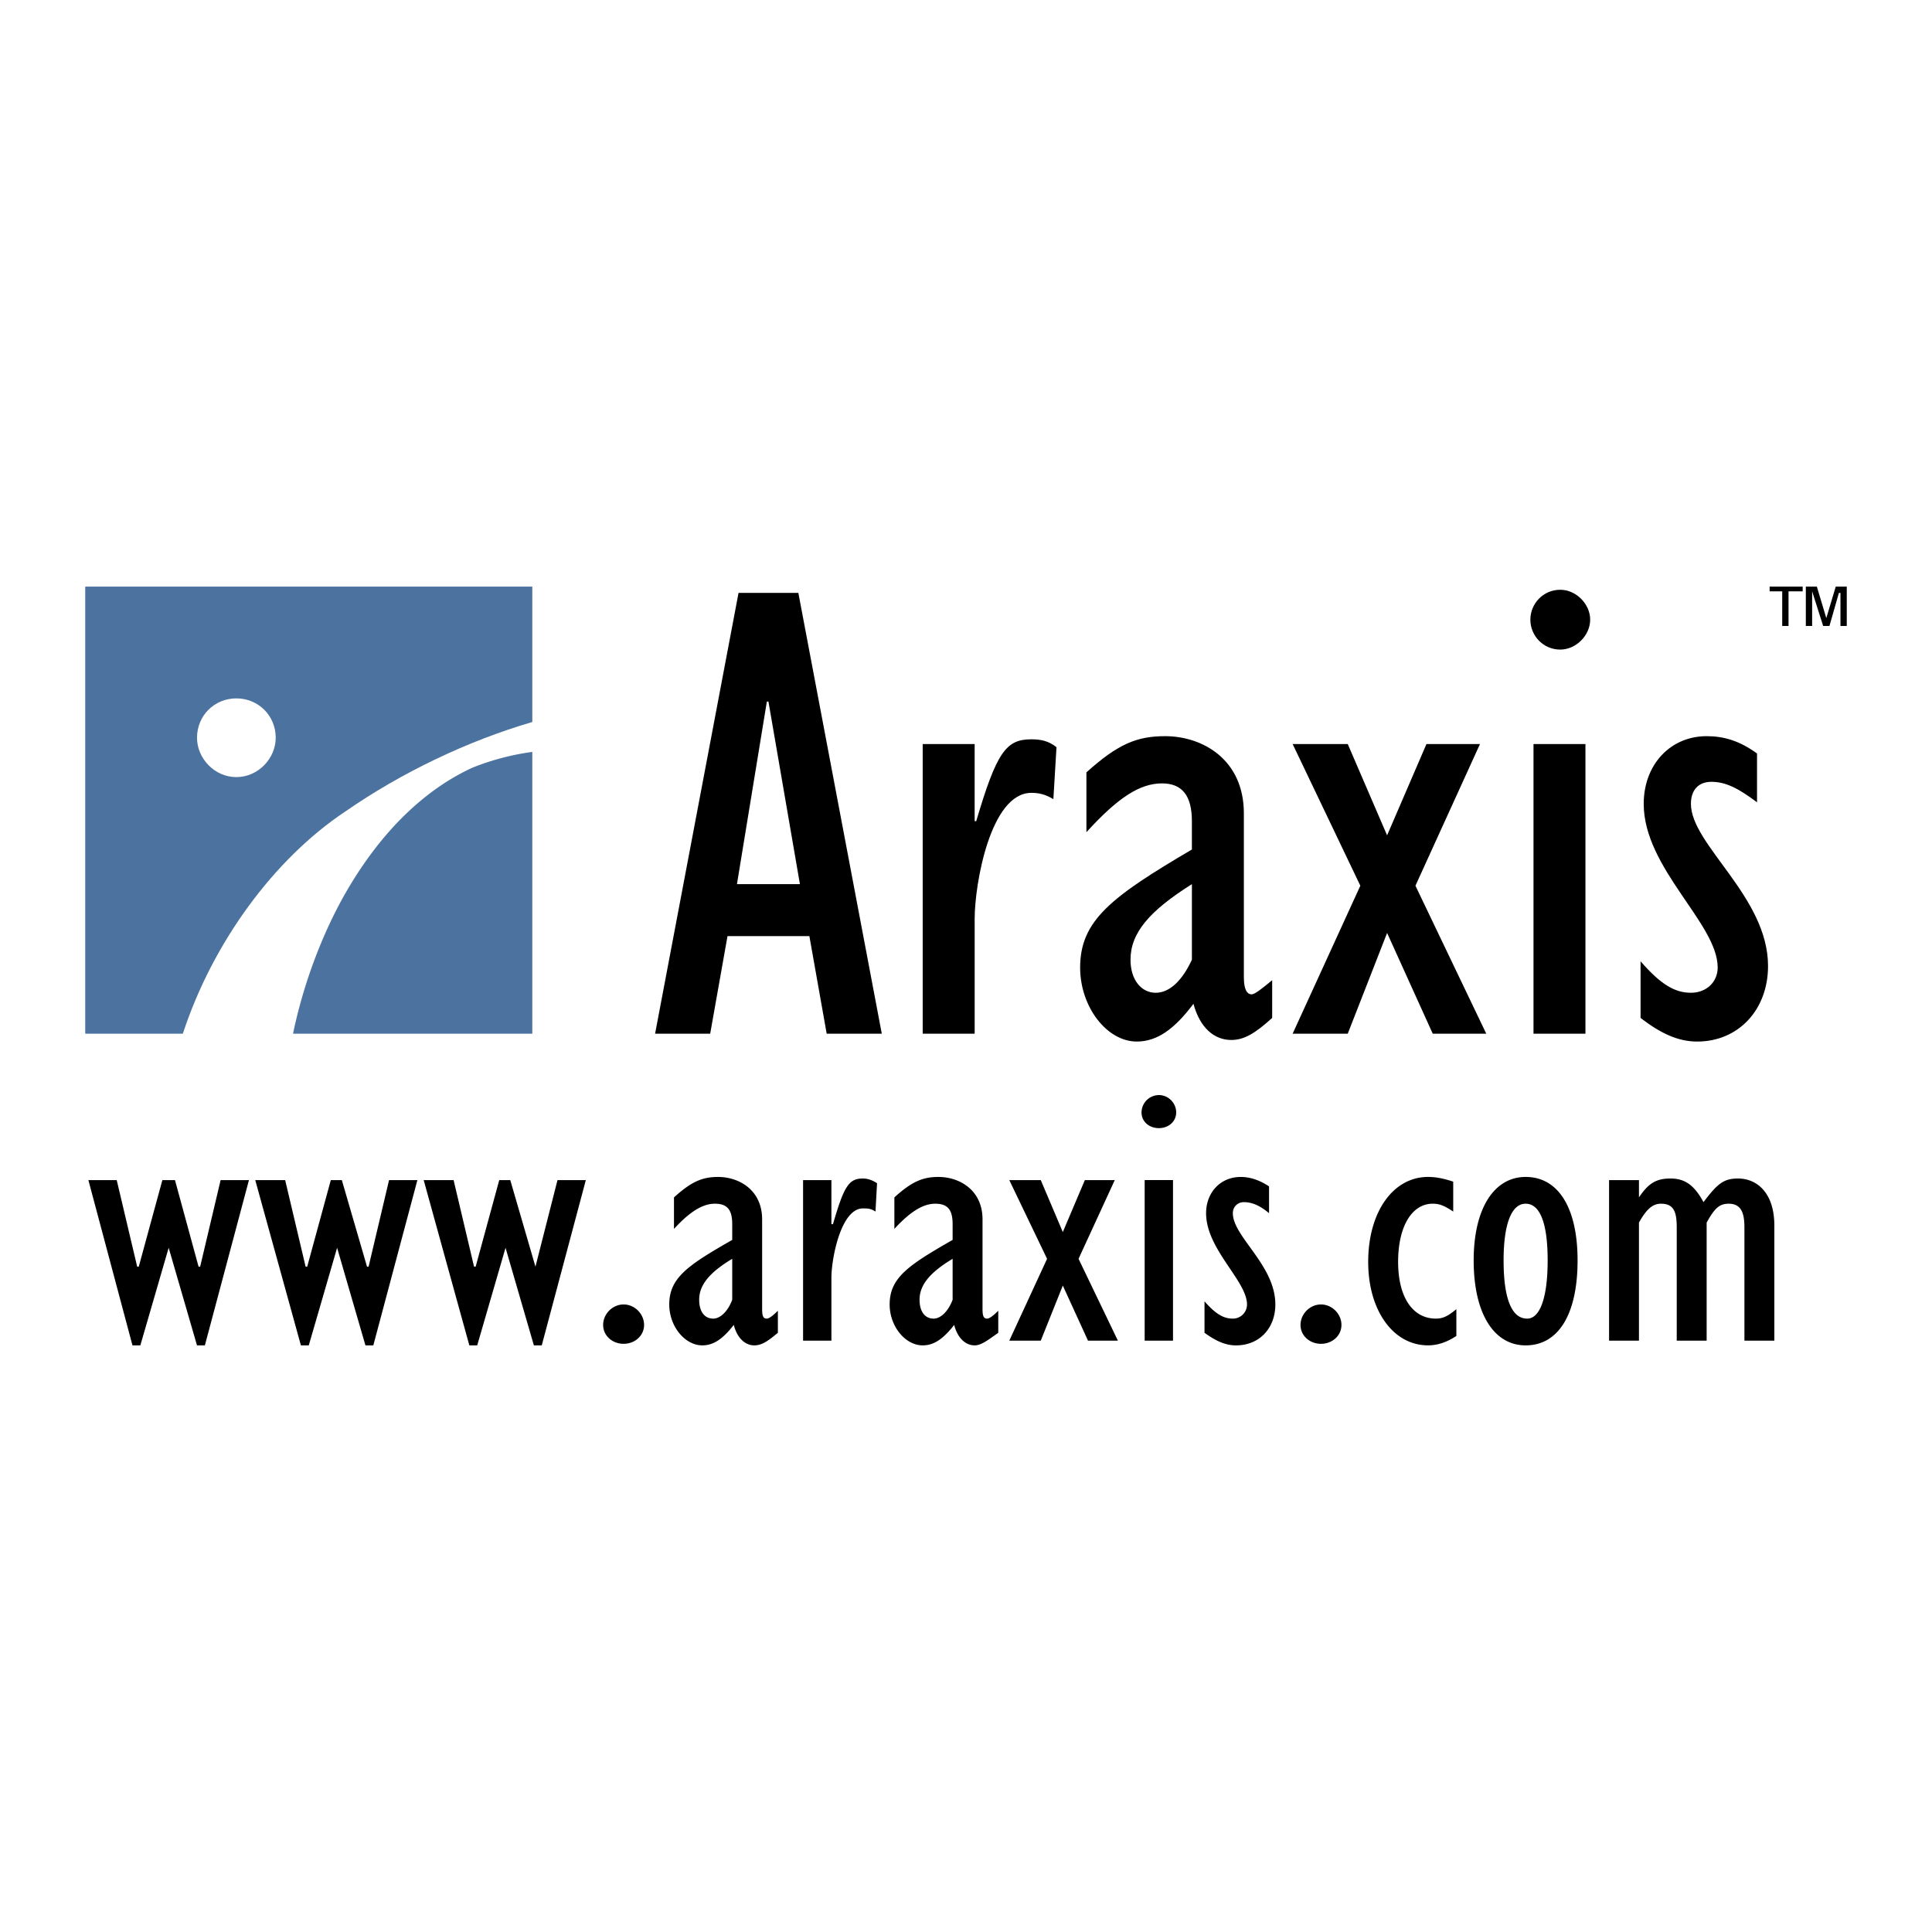
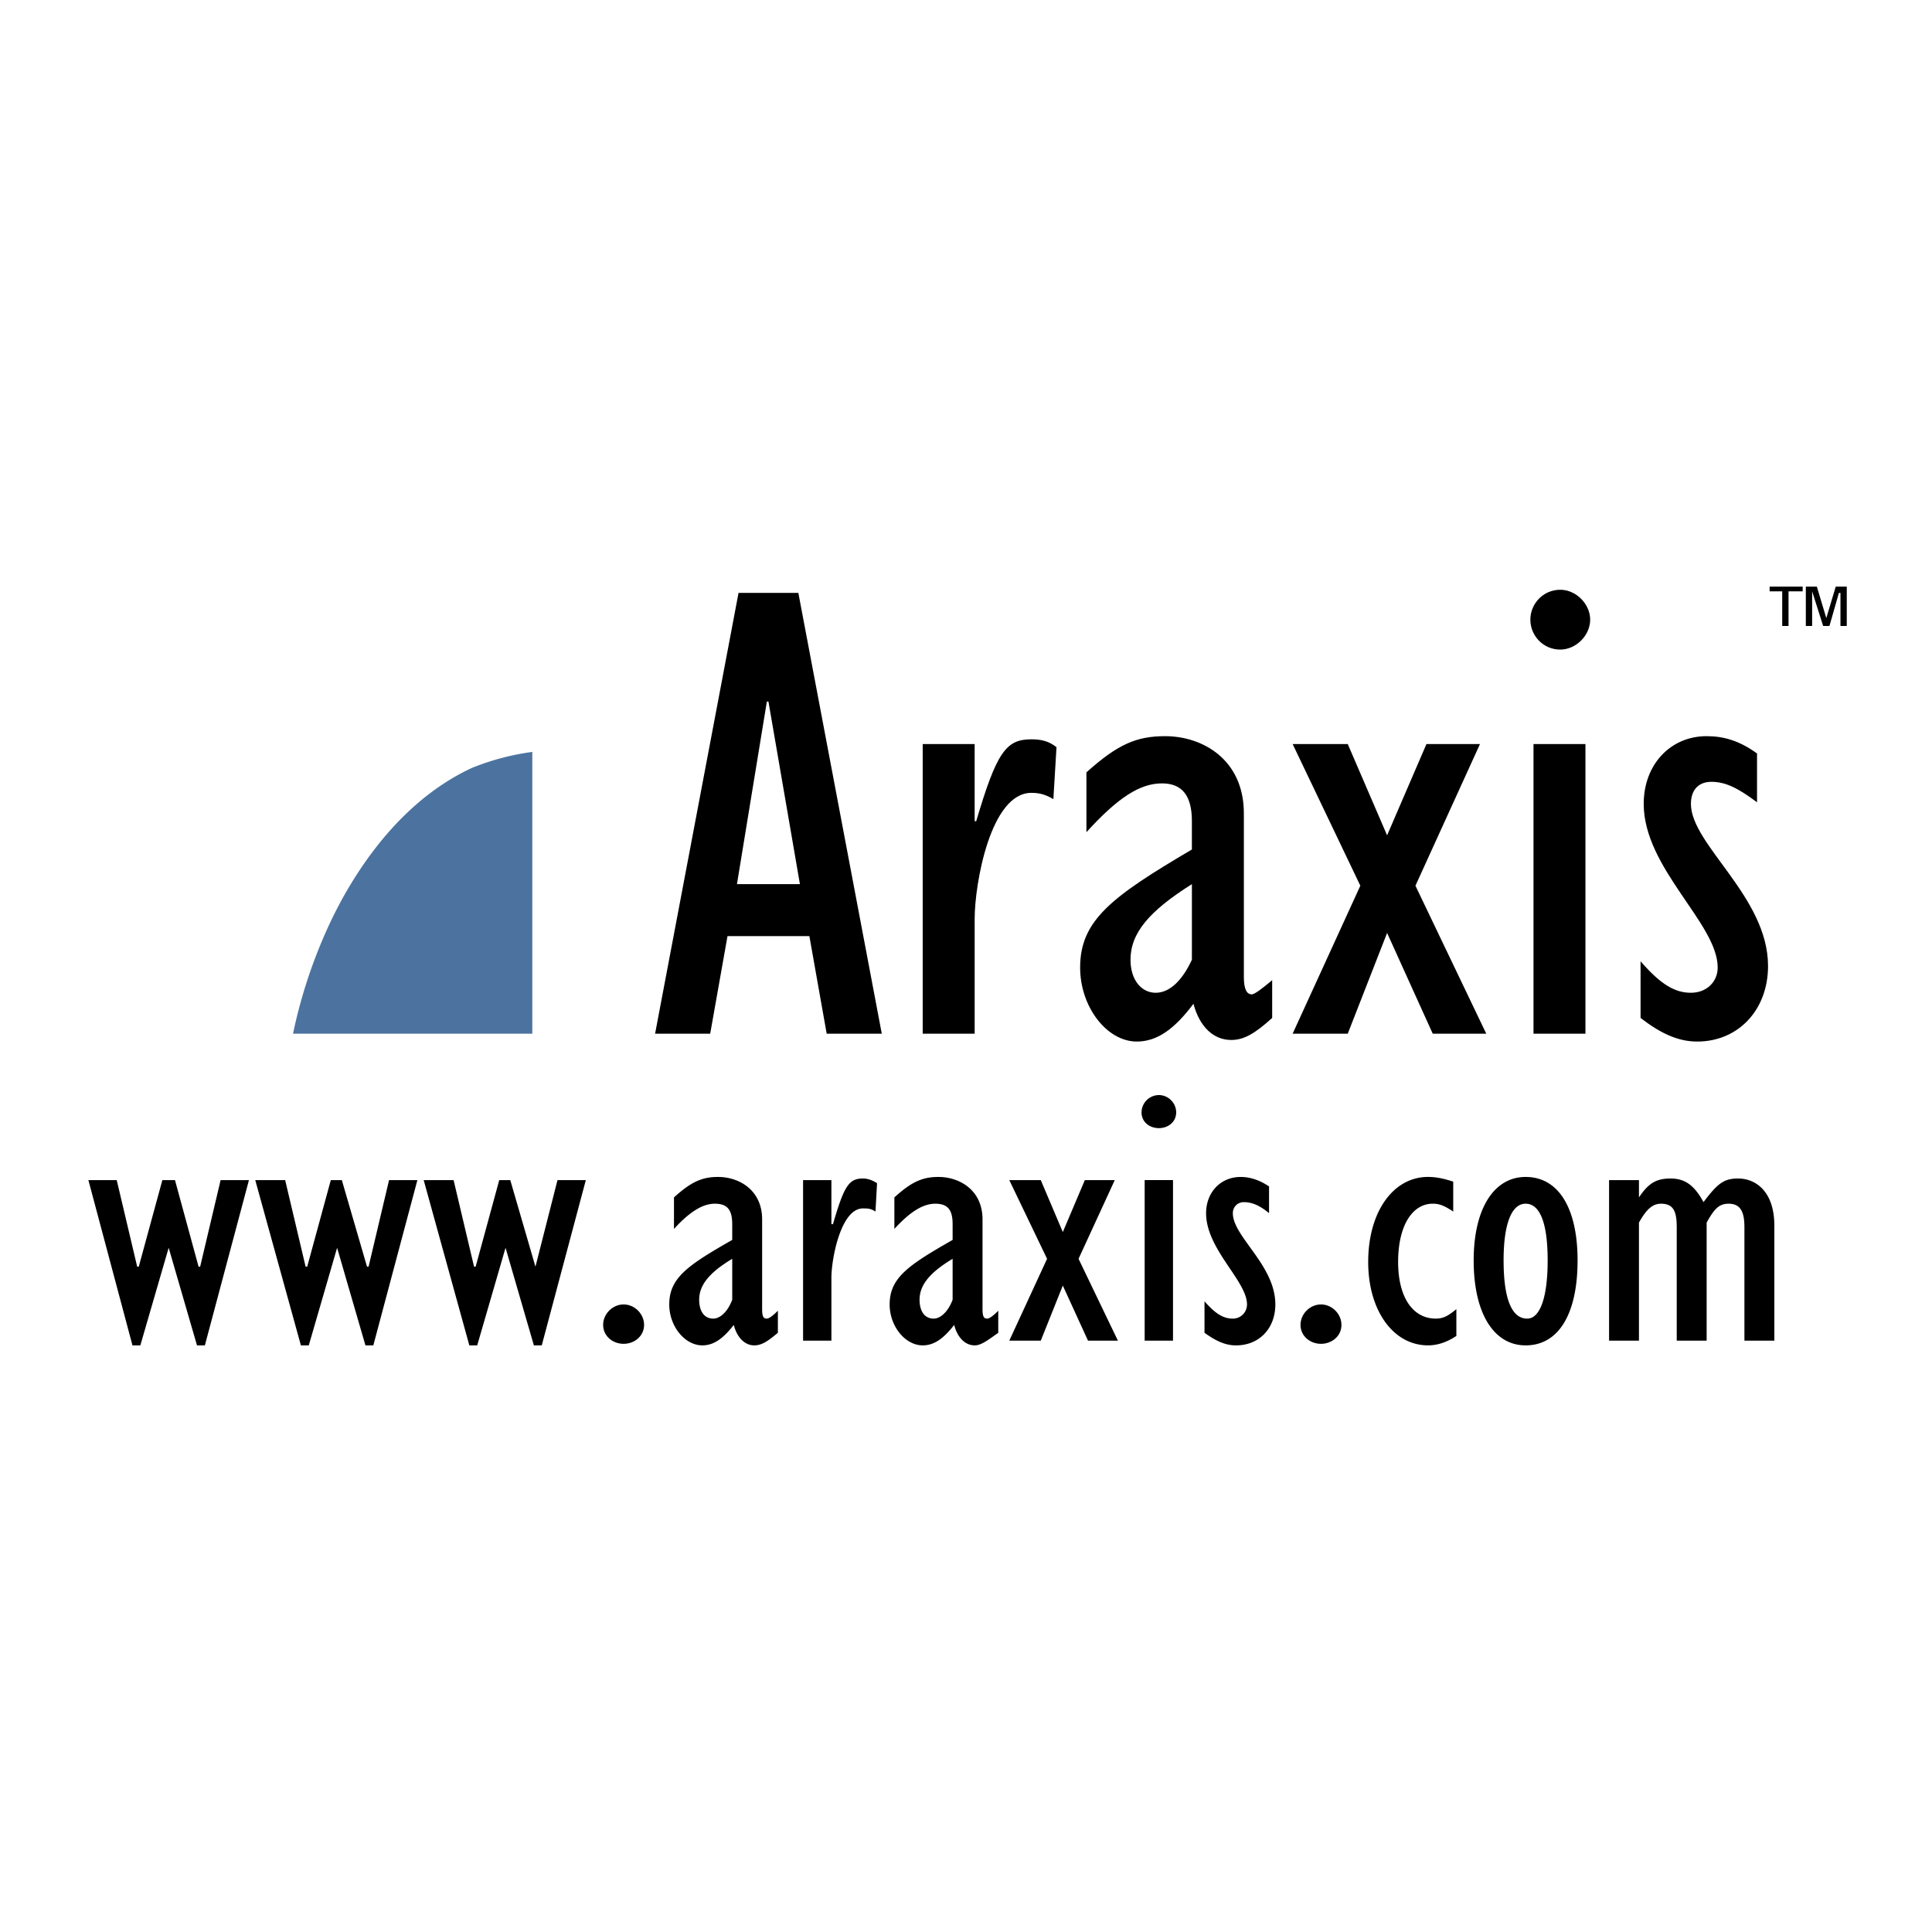
<svg xmlns="http://www.w3.org/2000/svg" width="2500" height="2500" viewBox="0 0 192.756 192.756">
  <g fill-rule="evenodd" clip-rule="evenodd">
    <path fill="#fff" d="M0 0h192.756v192.756H0V0z" />
    <path d="M65.359 103.131h5.497l1.728-9.737h8.167l1.728 9.737h5.497l-8.324-43.976h-5.968l-8.325 43.976zm8.167-14.92l2.984-18.219h.157l3.141 18.219h-6.282zM92.059 103.131h5.183V91.667c0-3.455 1.57-12.564 5.654-12.564.785 0 1.412.157 2.199.628l.312-5.183c-.785-.628-1.57-.786-2.512-.786-2.514 0-3.455 1.256-5.498 8.167h-.156v-7.696h-5.183v28.898h.001zM126.926 97.791c-.941.785-1.729 1.414-2.041 1.414-.473 0-.785-.471-.785-1.729V81.144c0-5.34-4.084-7.696-7.854-7.696-2.828 0-4.713.785-7.854 3.612v5.968c3.141-3.455 5.34-4.869 7.539-4.869 2.041 0 2.984 1.256 2.984 3.77v2.827c-8.01 4.711-11.15 7.067-11.15 11.779 0 3.926 2.67 7.381 5.652 7.381 2.043 0 3.77-1.256 5.654-3.768.629 2.355 2.043 3.611 3.77 3.611 1.258 0 2.355-.629 4.084-2.199v-3.769h.001zm-8.01-2.041c-.943 2.041-2.199 3.299-3.613 3.299-1.412 0-2.512-1.258-2.512-3.299 0-2.67 1.885-4.869 6.125-7.539v7.539zM128.967 103.131h5.498l3.926-10.051 4.554 10.051h5.34l-7.066-14.763 6.439-14.135h-5.34l-3.927 9.109-3.926-9.109h-5.498l6.754 14.135-6.754 14.763zM152.998 103.131h5.182V74.233h-5.182v28.898zm-.314-41.306c0 1.571 1.256 2.984 2.984 2.984 1.57 0 2.984-1.414 2.984-2.984s-1.414-2.984-2.984-2.984c-1.729 0-2.984 1.414-2.984 2.984zM163.678 101.561c2.041 1.57 3.77 2.355 5.654 2.355 4.082 0 7.066-3.141 7.066-7.538 0-6.911-7.695-12.093-7.695-16.177 0-1.414.785-2.199 2.041-2.199 1.414 0 2.67.628 4.555 2.042v-4.869c-1.727-1.256-3.297-1.728-5.025-1.728-3.611 0-6.281 2.827-6.281 6.753 0 6.439 7.381 11.936 7.381 16.334 0 1.414-1.1 2.514-2.67 2.514s-2.984-.785-5.025-3.142v5.655h-.001z" />
    <path d="M34.262 89.467c-2.356 4.241-4.083 9.109-5.026 13.664h23.873V75.018a25.09 25.09 0 0 0-5.968 1.571c-3.77 1.727-8.639 5.34-12.879 12.878z" fill="#4c739f" />
-     <path d="M8.504 58.527v44.604h9.738c2.984-9.109 9.109-17.433 16.177-22.145 5.654-3.926 12.25-7.067 18.69-8.952V58.527H8.504zm15.078 19.004c-2.199 0-3.926-1.885-3.926-3.927 0-2.199 1.728-3.926 3.926-3.926s3.927 1.728 3.927 3.926c-.001 2.042-1.729 3.927-3.927 3.927z" fill="#4c739f" />
    <path d="M13.216 134.229h.785l2.827-9.737 2.827 9.737h.785l4.398-16.491h-2.827l-2.042 8.639h-.157l-2.355-8.639H16.2l-2.356 8.639h-.157l-2.042-8.639H8.818l4.398 16.491zM30.021 134.229h.785l2.827-9.737 2.827 9.737h.786l4.397-16.491h-2.827l-2.042 8.639h-.156l-2.514-8.639h-1.099l-2.356 8.639h-.157l-2.042-8.639h-2.984l4.555 16.491zM46.826 134.229h.785l2.827-9.737 2.828 9.737h.785l4.398-16.491h-2.827l-2.2 8.639-2.512-8.639h-1.1l-2.355 8.639h-.158l-2.042-8.639h-2.984l4.555 16.491zM62.218 130.146c-1.1 0-2.042.941-2.042 2.041s.942 1.885 2.042 1.885c1.099 0 2.041-.785 2.041-1.885s-.942-2.041-2.041-2.041zM77.609 130.773c-.628.629-.942.785-1.099.785-.314 0-.472-.156-.472-.941v-8.953c0-2.984-2.355-4.24-4.397-4.24-1.571 0-2.67.471-4.398 2.041v3.143c1.728-1.885 2.984-2.514 4.083-2.514 1.256 0 1.728.629 1.728 2.041v1.572c-4.397 2.512-6.282 3.77-6.282 6.439 0 2.197 1.57 4.082 3.298 4.082 1.099 0 2.042-.627 3.141-2.041.314 1.256 1.1 2.041 2.042 2.041.785 0 1.414-.471 2.356-1.256v-2.199zm-4.554-1.099c-.471 1.258-1.256 1.885-1.885 1.885-.942 0-1.413-.785-1.413-1.885 0-1.412.942-2.67 3.298-4.082v4.082zM80.123 133.758h2.827v-6.281c0-1.885.942-6.912 3.141-6.912.471 0 .785 0 1.256.314l.157-2.826c-.472-.314-.942-.473-1.414-.473-1.414 0-1.885.787-2.984 4.555h-.156v-4.396h-2.827v16.019zM99.598 130.773c-.629.629-.941.785-1.1.785-.314 0-.471-.156-.471-.941v-8.953c0-2.984-2.356-4.24-4.398-4.24-1.57 0-2.67.471-4.397 2.041v3.143c1.728-1.885 2.984-2.514 4.083-2.514 1.256 0 1.728.629 1.728 2.041v1.572c-4.397 2.512-6.282 3.77-6.282 6.439 0 2.197 1.57 4.082 3.298 4.082 1.1 0 2.042-.627 3.141-2.041.314 1.256 1.1 2.041 2.042 2.041.629 0 1.256-.471 2.355-1.256v-2.199h.001zm-4.555-1.099c-.471 1.258-1.256 1.885-1.884 1.885-.943 0-1.414-.785-1.414-1.885 0-1.412.942-2.67 3.298-4.082v4.082zM100.697 133.758h3.141l2.199-5.496 2.514 5.496h2.982l-3.926-8.166 3.614-7.854h-2.985l-2.199 5.184-2.199-5.184h-3.141l3.77 7.854-3.77 8.166zM114.203 133.758h2.828v-16.02h-2.828v16.02zm-.312-22.774c0 .943.785 1.57 1.727 1.57.943 0 1.729-.627 1.729-1.57 0-.941-.785-1.729-1.729-1.729a1.745 1.745 0 0 0-1.727 1.729zM120.172 132.973c1.1.785 2.043 1.256 3.141 1.256 2.357 0 3.928-1.727 3.928-4.082 0-3.928-4.24-6.754-4.24-9.109 0-.629.471-1.1 1.1-1.1.785 0 1.57.314 2.512 1.1v-2.67c-.941-.629-1.885-.943-2.826-.943-2.043 0-3.455 1.57-3.455 3.613 0 3.611 4.082 6.752 4.082 9.109 0 .785-.627 1.412-1.412 1.412-.943 0-1.729-.471-2.828-1.727v3.141h-.002zM131.795 130.146c-1.1 0-2.041.941-2.041 2.041s.941 1.885 2.041 1.885 2.041-.785 2.041-1.885-.941-2.041-2.041-2.041zM145.303 130.617c-.787.629-1.258.941-2.043.941-2.355 0-3.77-2.197-3.77-5.654 0-3.611 1.414-5.811 3.455-5.811.629 0 1.1.158 2.043.785v-2.984c-.943-.314-1.729-.471-2.514-.471-3.455 0-5.969 3.455-5.969 8.48 0 4.869 2.514 8.324 5.969 8.324.943 0 1.885-.312 2.828-.941v-2.669h.001zM147.029 125.748c0 5.34 2.041 8.48 5.184 8.48 3.297 0 5.182-3.141 5.182-8.48 0-5.184-1.885-8.324-5.182-8.324-3.143 0-5.184 3.14-5.184 8.324zm2.985 0c0-3.613.785-5.654 2.199-5.654 1.412 0 2.197 1.885 2.197 5.654s-.785 5.811-2.041 5.811c-1.57 0-2.355-2.041-2.355-5.811zM177.027 133.758v-11.465c0-3.455-1.885-4.713-3.613-4.713-1.412 0-2.041.473-3.455 2.357-.941-1.729-1.885-2.357-3.297-2.357-1.414 0-2.199.473-3.143 1.885v-1.727h-2.982v16.02h2.982v-11.779c.787-1.414 1.414-1.885 2.199-1.885 1.258 0 1.57.785 1.57 2.355v11.309h2.984v-11.779c.785-1.414 1.258-1.885 2.199-1.885 1.256 0 1.57.943 1.57 2.355v11.309h2.986zM177.812 62.454h.629v-3.456h1.412v-.471h-3.297v.471h1.256v3.456zm2.356 0h.629v-3.456l1.1 3.456h.627l.943-3.298h.156v3.298h.629v-3.927h-1.1l-.941 3.142-.943-3.142h-1.1v3.927z" />
  </g>
</svg>